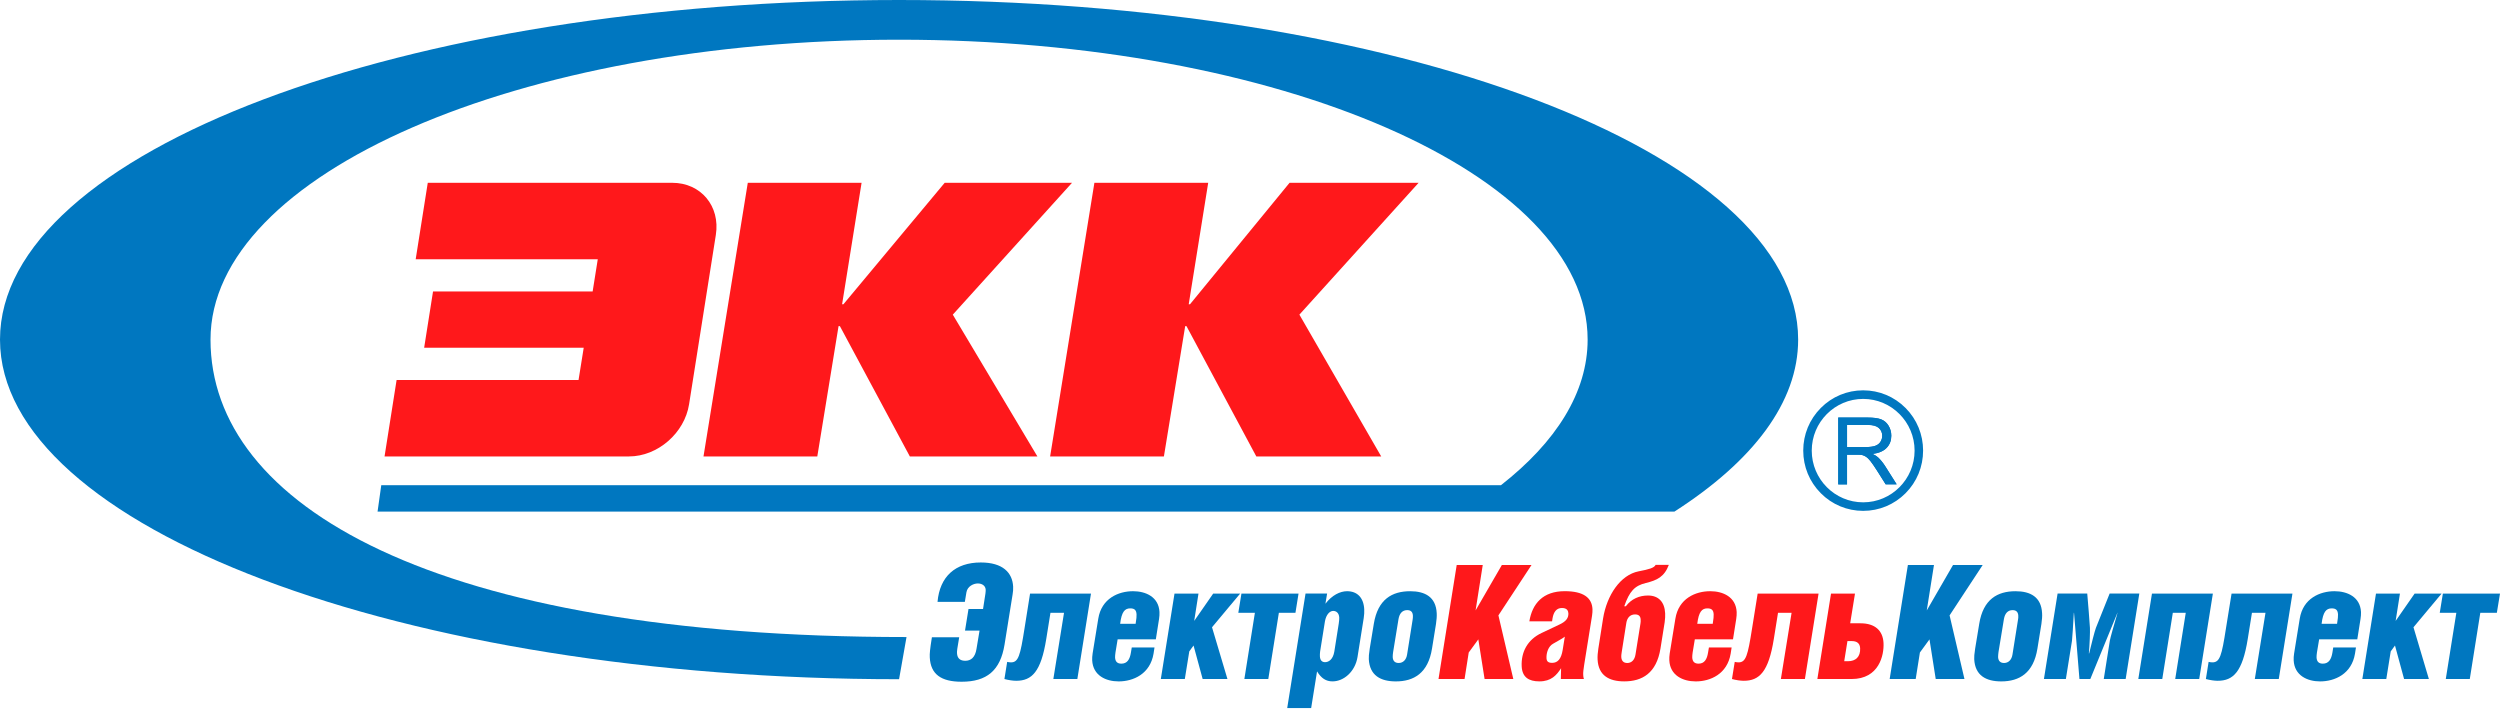
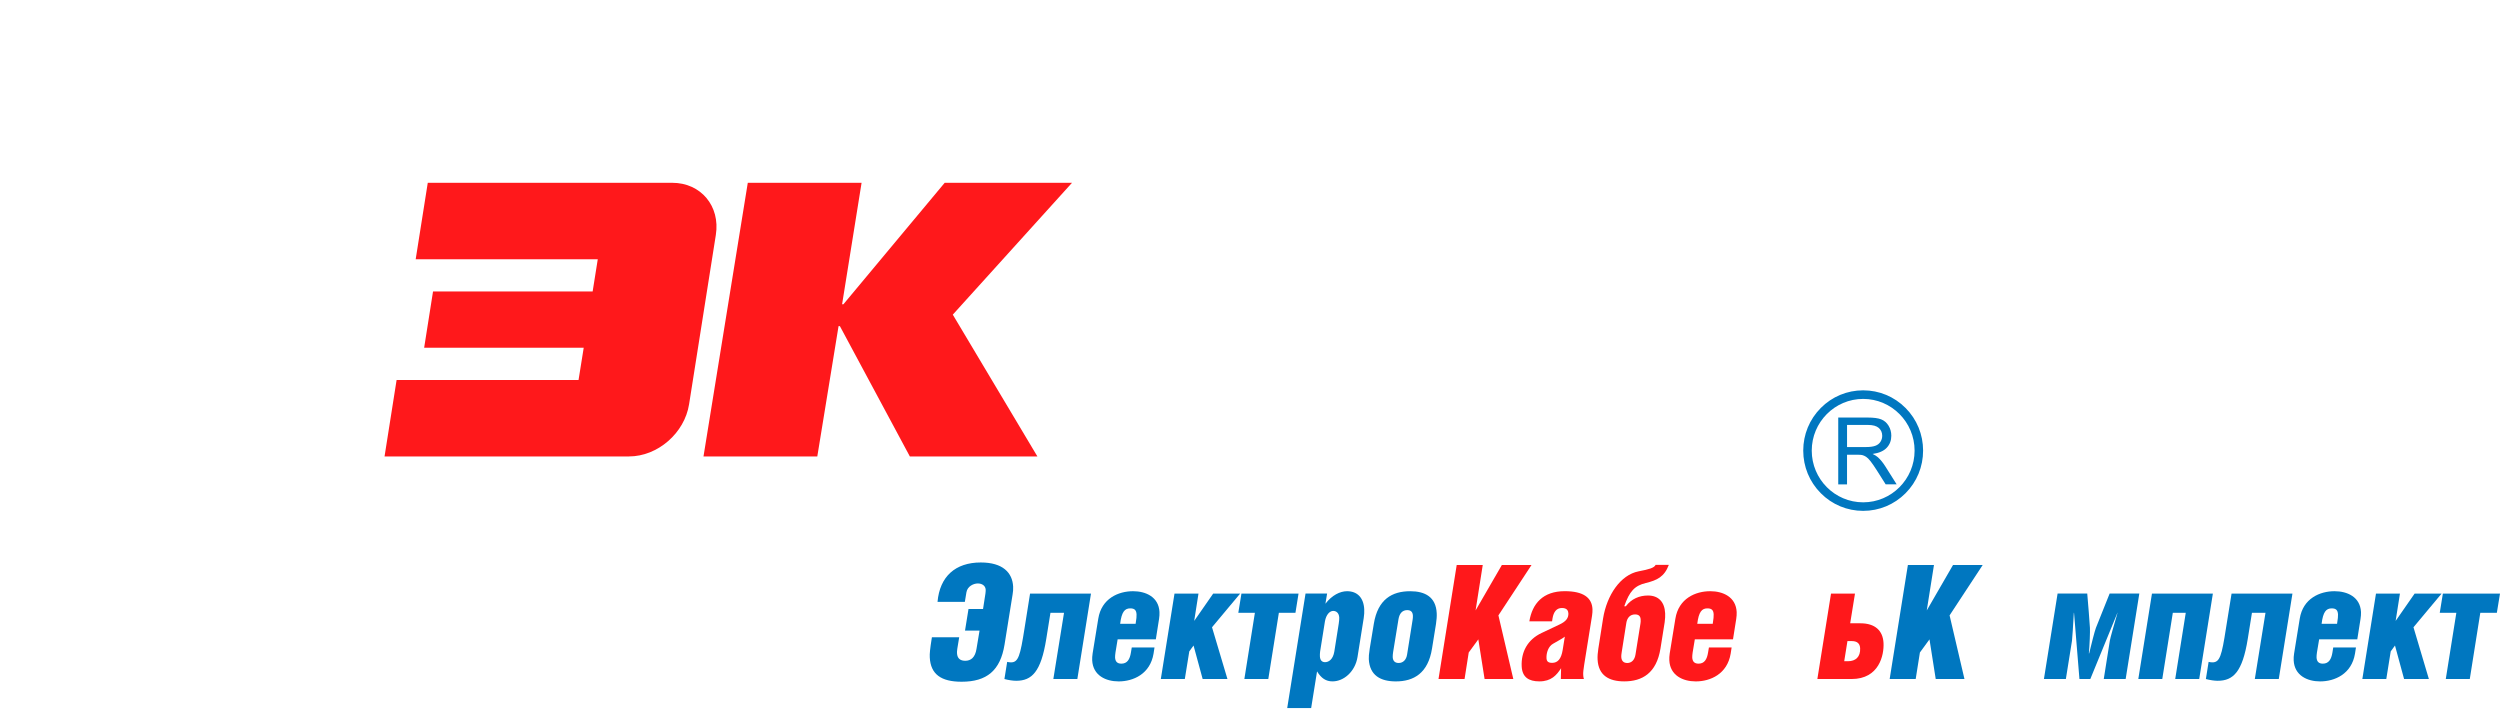
<svg xmlns="http://www.w3.org/2000/svg" width="176" height="50" viewBox="0 0 176 50" fill="none">
  <g clip-path="url(#clip0)">
    <path d="M131.167 35.965C130.041 35.965 128.98 35.524 128.184 34.722C127.387 33.921 126.948 32.856 126.948 31.722C126.948 30.588 127.387 29.524 128.184 28.721C128.98 27.92 130.039 27.479 131.167 27.479C132.295 27.479 133.354 27.92 134.151 28.721C134.948 29.522 135.386 30.588 135.386 31.722C135.386 32.856 134.948 33.921 134.151 34.722C133.353 35.524 132.293 35.965 131.167 35.965ZM131.167 28.083C129.172 28.083 127.547 29.716 127.547 31.724C127.547 33.732 129.171 35.364 131.167 35.364C133.164 35.364 134.787 33.732 134.787 31.724C134.787 29.716 133.162 28.083 131.167 28.083Z" fill="#0077C0" />
    <path fill-rule="evenodd" clip-rule="evenodd" d="M129.412 34.099V29.395H131.485C131.902 29.395 132.218 29.437 132.434 29.522C132.651 29.608 132.824 29.756 132.954 29.969C133.085 30.182 133.148 30.419 133.148 30.678C133.148 31.011 133.041 31.293 132.826 31.522C132.611 31.75 132.281 31.896 131.832 31.958C131.996 32.036 132.121 32.115 132.205 32.192C132.387 32.358 132.558 32.567 132.716 32.817L133.525 34.099H132.752L132.133 33.12C131.953 32.837 131.804 32.62 131.687 32.472C131.569 32.321 131.465 32.218 131.372 32.158C131.28 32.099 131.185 32.057 131.09 32.034C131.019 32.02 130.906 32.013 130.746 32.013H130.031V34.102H129.412V34.099ZM130.032 31.472H131.361C131.645 31.472 131.863 31.442 132.024 31.383C132.182 31.325 132.304 31.231 132.385 31.102C132.468 30.972 132.508 30.832 132.508 30.68C132.508 30.458 132.429 30.274 132.269 30.13C132.108 29.987 131.856 29.916 131.511 29.916H130.032V31.472Z" fill="#0077C0" />
-     <path fill-rule="evenodd" clip-rule="evenodd" d="M63.819 44.848C30.503 44.848 14.82 35.57 14.82 23.907C14.82 12.245 36.523 2.795 63.294 2.795C90.066 2.795 111.769 12.247 111.769 23.907C111.769 27.63 109.548 31.119 105.669 34.157H26.841L26.58 36.018H102.992H116.4H117.877C123.411 32.466 126.59 28.328 126.59 23.907C126.589 10.705 98.252 0 63.294 0C28.337 0 0 10.705 0 23.907C0 37.112 28.337 47.817 63.294 47.817L63.819 44.848Z" fill="#0077C0" />
    <path fill-rule="evenodd" clip-rule="evenodd" d="M68.182 42.875L67.937 44.394H68.96L68.746 45.679C68.653 46.28 68.355 46.519 67.955 46.519C67.622 46.519 67.391 46.37 67.373 45.981C67.366 45.857 67.38 45.69 67.527 44.864H65.606C65.47 45.711 65.442 46.014 65.456 46.282C65.516 47.468 66.252 47.994 67.698 47.994C69.465 47.994 70.424 47.211 70.72 45.378L71.286 41.856C71.321 41.665 71.333 41.477 71.325 41.296C71.275 40.314 70.593 39.598 69.049 39.598C67.25 39.598 66.157 40.593 66.002 42.37H67.925L68.036 41.7C68.105 41.273 68.538 41.075 68.838 41.075C69.116 41.075 69.379 41.218 69.393 41.521C69.395 41.567 69.389 41.679 69.374 41.789L69.206 42.875H68.182V42.875Z" fill="#0077C0" />
    <path fill-rule="evenodd" clip-rule="evenodd" d="M72.516 41.789L72.121 44.272C71.827 46.149 71.695 46.631 71.175 46.631C71.095 46.631 71.007 46.619 70.905 46.597L70.711 47.803C70.993 47.881 71.317 47.927 71.54 47.927C72.639 47.927 73.286 47.301 73.656 44.986L73.952 43.143H74.907L74.155 47.803H75.845L76.805 41.789H72.516V41.789Z" fill="#0077C0" />
    <path fill-rule="evenodd" clip-rule="evenodd" d="M77.318 43.558L76.92 46.004C76.895 46.183 76.883 46.34 76.89 46.486C76.945 47.558 77.854 47.971 78.755 47.971C79.773 47.971 80.97 47.457 81.21 46.016L81.277 45.582H79.676L79.617 45.938C79.541 46.418 79.357 46.721 78.945 46.721C78.645 46.721 78.515 46.564 78.501 46.282C78.496 46.183 78.515 46.071 78.529 45.938L78.681 45.011H81.37L81.597 43.577C81.622 43.4 81.636 43.242 81.627 43.086C81.574 42.023 80.663 41.621 79.766 41.621C78.742 41.621 77.546 42.126 77.318 43.558ZM78.859 43.914C78.961 43.074 79.181 42.829 79.571 42.829C79.87 42.829 79.999 42.953 80.013 43.255C80.02 43.379 80.008 43.558 79.948 43.914H78.859Z" fill="#0077C0" />
    <path fill-rule="evenodd" clip-rule="evenodd" d="M82.685 41.789L81.722 47.803H83.411L83.726 45.857L84.026 45.444L84.667 47.803H86.412L85.326 44.159L87.306 41.789H85.408L84.072 43.712L84.373 41.789H82.685Z" fill="#0077C0" />
    <path fill-rule="evenodd" clip-rule="evenodd" d="M88.344 43.143L87.603 47.803H89.288L90.032 43.143H91.199L91.417 41.789H87.397L87.177 43.143H88.344Z" fill="#0077C0" />
    <path fill-rule="evenodd" clip-rule="evenodd" d="M91.909 41.789L90.619 49.85H92.305L92.72 47.266C93.021 47.758 93.354 47.969 93.811 47.969C94.6 47.969 95.398 47.287 95.568 46.261L96.006 43.51C96.04 43.287 96.052 43.085 96.042 42.897C96.001 42.069 95.545 41.621 94.833 41.621C94.343 41.621 93.768 41.902 93.31 42.503L93.428 41.787H91.909V41.789ZM92.936 45.869L93.275 43.746C93.361 43.253 93.624 43.008 93.858 43.008C94.059 43.008 94.265 43.141 94.283 43.476C94.286 43.544 94.276 43.755 94.248 43.9L93.937 45.867C93.844 46.438 93.53 46.617 93.287 46.617C93.097 46.617 92.936 46.518 92.921 46.202C92.917 46.126 92.921 45.981 92.936 45.869Z" fill="#0077C0" />
    <path fill-rule="evenodd" clip-rule="evenodd" d="M99.448 43.634L99.061 46.069C99.004 46.459 98.77 46.674 98.468 46.674C98.213 46.674 98.061 46.541 98.047 46.261C98.042 46.169 98.058 46.025 98.075 45.911L98.456 43.575C98.525 43.186 98.726 42.952 99.068 42.952C99.314 42.952 99.454 43.072 99.468 43.342C99.471 43.446 99.464 43.545 99.448 43.634ZM96.717 43.914L96.428 45.67C96.369 46.05 96.357 46.25 96.364 46.406C96.424 47.558 97.2 47.971 98.267 47.971C99.533 47.971 100.537 47.391 100.814 45.66L101.094 43.925C101.135 43.646 101.158 43.388 101.145 43.166C101.087 42.026 100.322 41.622 99.279 41.622C98.001 41.621 96.999 42.191 96.717 43.914Z" fill="#0077C0" />
    <path fill-rule="evenodd" clip-rule="evenodd" d="M134.315 39.777L133.032 47.803H134.865L135.161 45.936L135.836 45.011L136.275 47.803H138.298L137.251 43.322L139.581 39.777H137.492L135.644 42.975L136.151 39.777H134.315Z" fill="#0077C0" />
-     <path fill-rule="evenodd" clip-rule="evenodd" d="M139.338 43.914L139.049 45.67C138.989 46.05 138.978 46.25 138.985 46.406C139.043 47.558 139.82 47.971 140.888 47.971C142.156 47.971 143.158 47.391 143.435 45.66L143.715 43.925C143.756 43.646 143.779 43.388 143.763 43.166C143.705 42.026 142.94 41.622 141.895 41.622C140.621 41.621 139.616 42.191 139.338 43.914ZM140.666 46.262C140.665 46.17 140.679 46.027 140.693 45.913L141.077 43.577C141.148 43.187 141.345 42.953 141.687 42.953C141.93 42.953 142.073 43.074 142.087 43.343C142.092 43.446 142.087 43.545 142.067 43.634L141.68 46.069C141.622 46.459 141.387 46.674 141.088 46.674C140.832 46.675 140.684 46.541 140.666 46.262Z" fill="#0077C0" />
    <path fill-rule="evenodd" clip-rule="evenodd" d="M144.854 41.789L143.892 47.803H145.437L145.867 45.119C145.883 45.02 145.954 43.992 145.998 43.141H146.012L146.392 47.801H147.159L149.068 43.141H149.076C148.849 43.9 148.558 44.931 148.534 45.096L148.105 47.801H149.647L150.608 41.787H148.518L147.552 44.203C147.455 44.46 147.235 45.353 147.076 46H147.055C147.115 45.376 147.145 44.46 147.131 44.203C147.124 44.079 146.988 42.202 146.942 41.787H144.854V41.789Z" fill="#0077C0" />
    <path fill-rule="evenodd" clip-rule="evenodd" d="M151.498 41.789L150.537 47.803H152.224L152.966 43.143H153.877L153.135 47.803H154.825L155.786 41.789H151.498Z" fill="#0077C0" />
    <path fill-rule="evenodd" clip-rule="evenodd" d="M156.702 44.272C156.411 46.149 156.279 46.631 155.754 46.631C155.678 46.631 155.588 46.619 155.486 46.597L155.294 47.803C155.574 47.881 155.9 47.927 156.121 47.927C157.224 47.927 157.869 47.301 158.241 44.986L158.537 43.143H159.49L158.739 47.803H160.426L161.388 41.789H157.102L156.702 44.272Z" fill="#0077C0" />
    <path fill-rule="evenodd" clip-rule="evenodd" d="M161.901 43.558L161.505 46.004C161.48 46.183 161.464 46.34 161.475 46.486C161.526 47.558 162.437 47.971 163.336 47.971C164.358 47.971 165.554 47.457 165.792 46.016L165.859 45.582H164.259L164.203 45.938C164.125 46.418 163.94 46.721 163.528 46.721C163.23 46.721 163.098 46.564 163.085 46.282C163.08 46.183 163.096 46.071 163.112 45.938L163.267 45.011H165.953L166.18 43.577C166.207 43.4 166.221 43.242 166.215 43.086C166.159 42.023 165.25 41.621 164.349 41.621C163.325 41.621 162.128 42.126 161.901 43.558ZM164.596 43.255C164.601 43.379 164.59 43.558 164.529 43.914H163.441C163.542 43.074 163.764 42.829 164.152 42.829C164.453 42.829 164.58 42.953 164.596 43.255Z" fill="#0077C0" />
    <path fill-rule="evenodd" clip-rule="evenodd" d="M167.269 41.789L166.309 47.803H167.995L168.307 45.857L168.607 45.444L169.248 47.803H170.993L169.909 44.159L171.887 41.789H169.989L168.653 43.712L168.956 41.789H167.269Z" fill="#0077C0" />
    <path fill-rule="evenodd" clip-rule="evenodd" d="M172.926 43.143L172.183 47.803H173.873L174.613 43.143H175.778L176 41.789H171.978L171.758 43.143H172.926Z" fill="#0077C0" />
-     <path fill-rule="evenodd" clip-rule="evenodd" d="M132.716 32.819C132.556 32.569 132.385 32.36 132.205 32.193C132.121 32.117 131.996 32.037 131.832 31.959C132.279 31.897 132.611 31.752 132.826 31.523C133.041 31.295 133.148 31.013 133.148 30.68C133.148 30.421 133.085 30.185 132.954 29.971C132.824 29.758 132.651 29.609 132.434 29.524C132.218 29.439 131.9 29.396 131.485 29.396H129.412V34.1H130.032V32.011H130.748C130.908 32.011 131.023 32.018 131.092 32.032C131.187 32.057 131.282 32.098 131.373 32.156C131.467 32.216 131.571 32.321 131.689 32.47C131.805 32.62 131.955 32.835 132.135 33.118L132.753 34.097H133.527L132.716 32.819ZM131.361 31.472H130.032V29.916H131.511C131.856 29.916 132.108 29.987 132.269 30.13C132.429 30.274 132.508 30.458 132.508 30.68C132.508 30.832 132.468 30.972 132.385 31.102C132.304 31.233 132.182 31.327 132.024 31.383C131.863 31.442 131.643 31.472 131.361 31.472Z" fill="#0077C0" />
    <path fill-rule="evenodd" clip-rule="evenodd" d="M44.283 32.133C46.297 32.133 48.192 30.49 48.511 28.462L50.395 16.538C50.717 14.51 49.341 12.869 47.326 12.869H30.115L29.264 18.252H42.083L41.722 20.52H30.485L29.86 24.482H41.093L40.73 26.75H27.921L27.072 32.133H44.283V32.133Z" fill="#FF181B" />
    <path fill-rule="evenodd" clip-rule="evenodd" d="M52.644 12.871L49.526 32.133H57.538L59.034 22.961H59.129L64.053 32.133H73.032L67.077 22.151L75.468 12.871H66.504L59.377 21.419H59.284L60.655 12.871H52.644Z" fill="#FF181B" />
-     <path fill-rule="evenodd" clip-rule="evenodd" d="M77.045 12.871L73.929 32.133H81.939L83.437 22.961H83.529L88.444 32.133H97.237L91.477 22.151L99.868 12.871H90.783L83.777 21.419H83.686L85.057 12.871H77.045Z" fill="#FF181B" />
    <path fill-rule="evenodd" clip-rule="evenodd" d="M102.552 39.777L101.271 47.803H103.105L103.398 45.936L104.074 45.011L104.515 47.803H106.537L105.488 43.322L107.818 39.777H105.731L103.881 42.975L104.385 39.777H102.552Z" fill="#FF181B" />
    <path fill-rule="evenodd" clip-rule="evenodd" d="M108.531 44.561C107.532 45.032 107.076 45.911 107.127 46.918C107.166 47.677 107.626 47.969 108.371 47.969C109.205 47.969 109.582 47.535 109.901 47.042L109.883 47.801H111.506C111.478 47.711 111.462 47.622 111.459 47.533C111.448 47.354 111.471 47.14 111.529 46.783L112.079 43.354C112.104 43.184 112.116 43.03 112.111 42.883C112.069 42.067 111.459 41.619 110.156 41.619C108.625 41.619 107.871 42.493 107.666 43.744H109.266L109.298 43.531C109.374 43.072 109.584 42.803 109.961 42.803C110.327 42.803 110.403 43.007 110.414 43.173C110.428 43.498 110.264 43.744 109.786 43.967L108.531 44.561ZM108.873 46.34C108.856 45.95 109.009 45.5 109.333 45.321C109.614 45.165 110.098 44.887 110.163 44.82L110.012 45.759C109.911 46.385 109.668 46.665 109.268 46.665C109.004 46.663 108.887 46.573 108.873 46.34Z" fill="#FF181B" />
    <path fill-rule="evenodd" clip-rule="evenodd" d="M112.856 43.545L112.522 45.67C112.479 45.95 112.458 46.204 112.47 46.427C112.527 47.567 113.293 47.969 114.347 47.969C115.613 47.969 116.617 47.39 116.897 45.658L117.192 43.811C117.225 43.575 117.236 43.365 117.227 43.175C117.186 42.358 116.741 41.924 116.02 41.924C115.41 41.924 114.855 42.156 114.458 42.682H114.347C114.716 41.619 115.082 41.232 115.874 41.041C116.652 40.85 117.164 40.616 117.486 39.767H116.556C116.455 39.978 116.103 40.08 115.357 40.222C114.079 40.472 113.119 41.902 112.856 43.545ZM114.166 45.926L114.494 43.847C114.552 43.49 114.763 43.255 115.107 43.255C115.354 43.255 115.493 43.366 115.503 43.623C115.51 43.724 115.503 43.813 115.486 43.914L115.14 46.071C115.082 46.461 114.86 46.675 114.559 46.675C114.303 46.675 114.152 46.53 114.138 46.25C114.136 46.183 114.139 46.059 114.166 45.926Z" fill="#FF181B" />
    <path fill-rule="evenodd" clip-rule="evenodd" d="M117.946 43.558L117.548 46.004C117.523 46.183 117.512 46.34 117.52 46.486C117.572 47.558 118.482 47.971 119.382 47.971C120.405 47.971 121.599 47.457 121.839 46.016L121.906 45.582H120.308L120.248 45.938C120.172 46.418 119.99 46.721 119.578 46.721C119.278 46.721 119.148 46.564 119.134 46.282C119.129 46.183 119.146 46.071 119.162 45.938L119.315 45.011H122.003L122.23 43.577C122.255 43.4 122.269 43.242 122.262 43.086C122.207 42.023 121.3 41.621 120.399 41.621C119.372 41.621 118.175 42.126 117.946 43.558ZM120.577 43.914H119.488C119.59 43.074 119.811 42.829 120.2 42.829C120.5 42.829 120.63 42.953 120.642 43.255C120.648 43.377 120.635 43.558 120.577 43.914Z" fill="#FF181B" />
-     <path fill-rule="evenodd" clip-rule="evenodd" d="M123.341 44.272C123.045 46.149 122.914 46.631 122.394 46.631C122.315 46.631 122.225 46.619 122.125 46.597L121.931 47.803C122.213 47.881 122.537 47.927 122.759 47.927C123.859 47.927 124.506 47.301 124.877 44.986L125.172 43.143H126.127L125.374 47.803H127.065L128.027 41.789H123.739L123.341 44.272Z" fill="#FF181B" />
    <path fill-rule="evenodd" clip-rule="evenodd" d="M128.904 41.789L127.942 47.803H130.351C132.295 47.803 132.644 46.114 132.6 45.265C132.556 44.407 132.017 43.88 130.975 43.88H130.253L130.591 41.789H128.904V41.789ZM129.833 46.551L130.06 45.132H130.36C130.739 45.132 130.935 45.298 130.954 45.633C130.984 46.25 130.631 46.55 130.099 46.55H129.833V46.551Z" fill="#FF181B" />
  </g>
  <defs>
    <clipPath id="clip0">
      <rect width="176" height="49.85" fill="white" />
    </clipPath>
  </defs>
</svg>